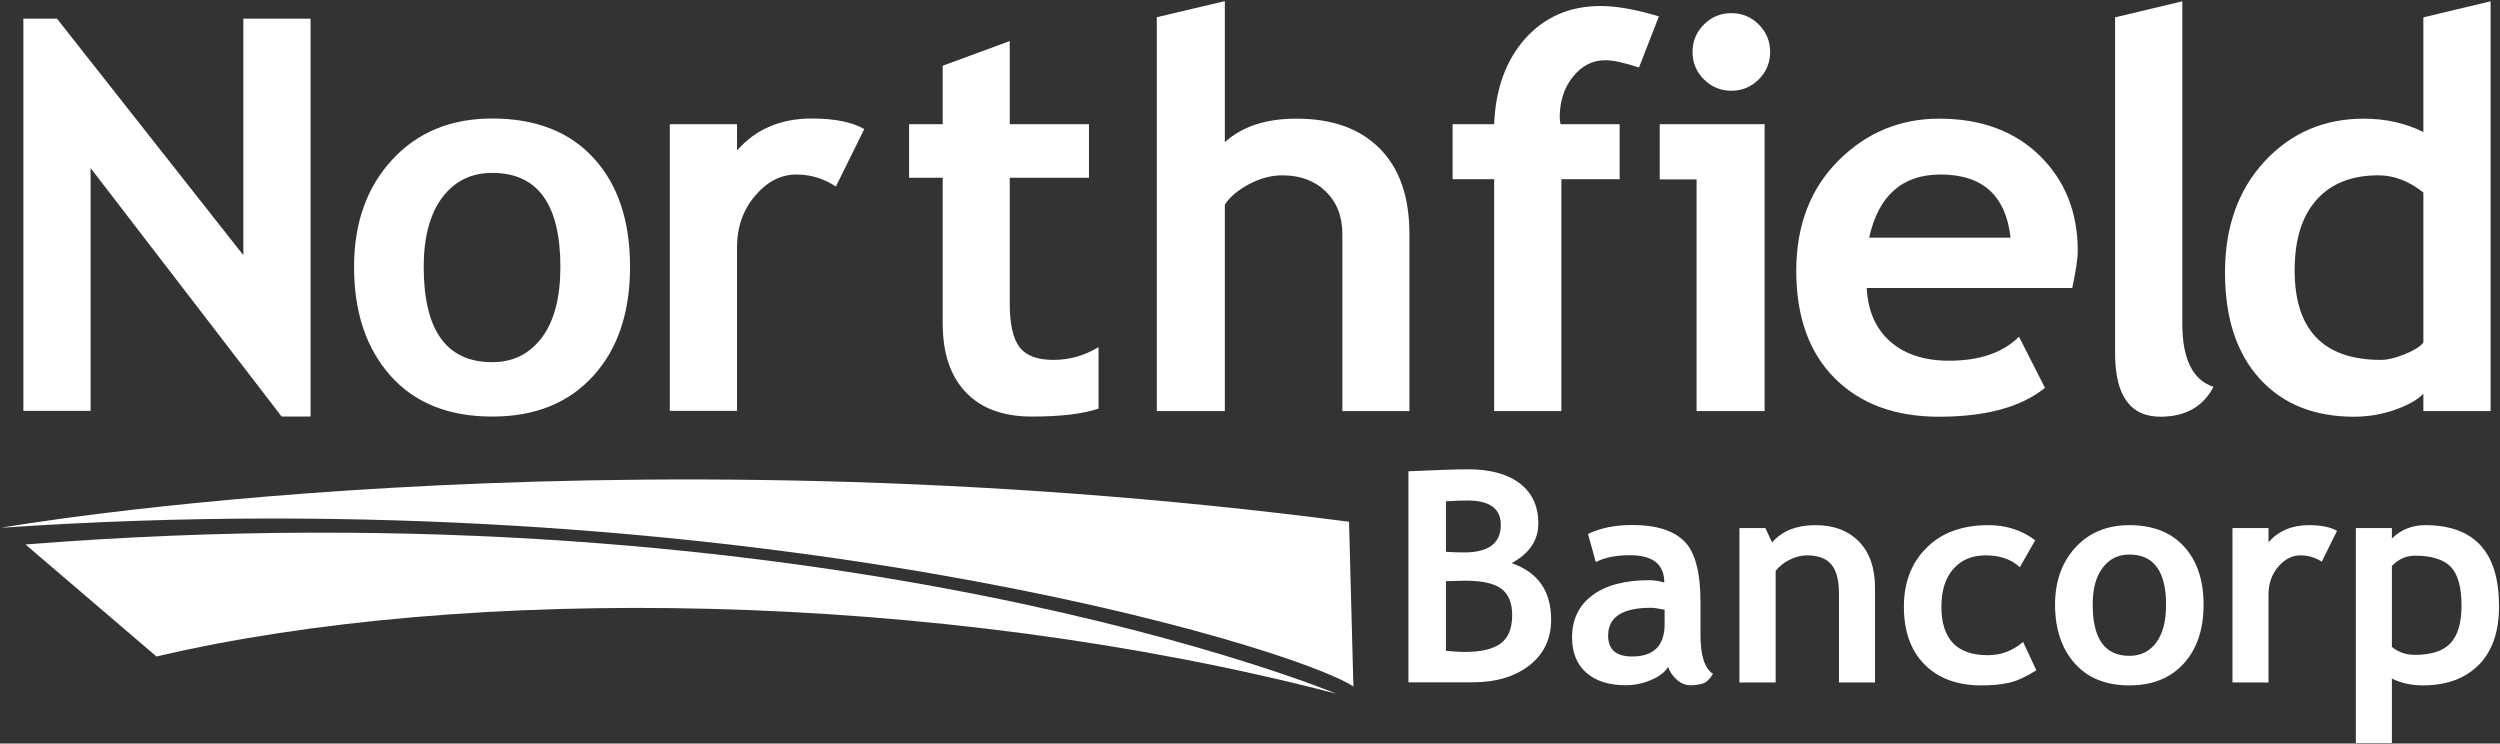
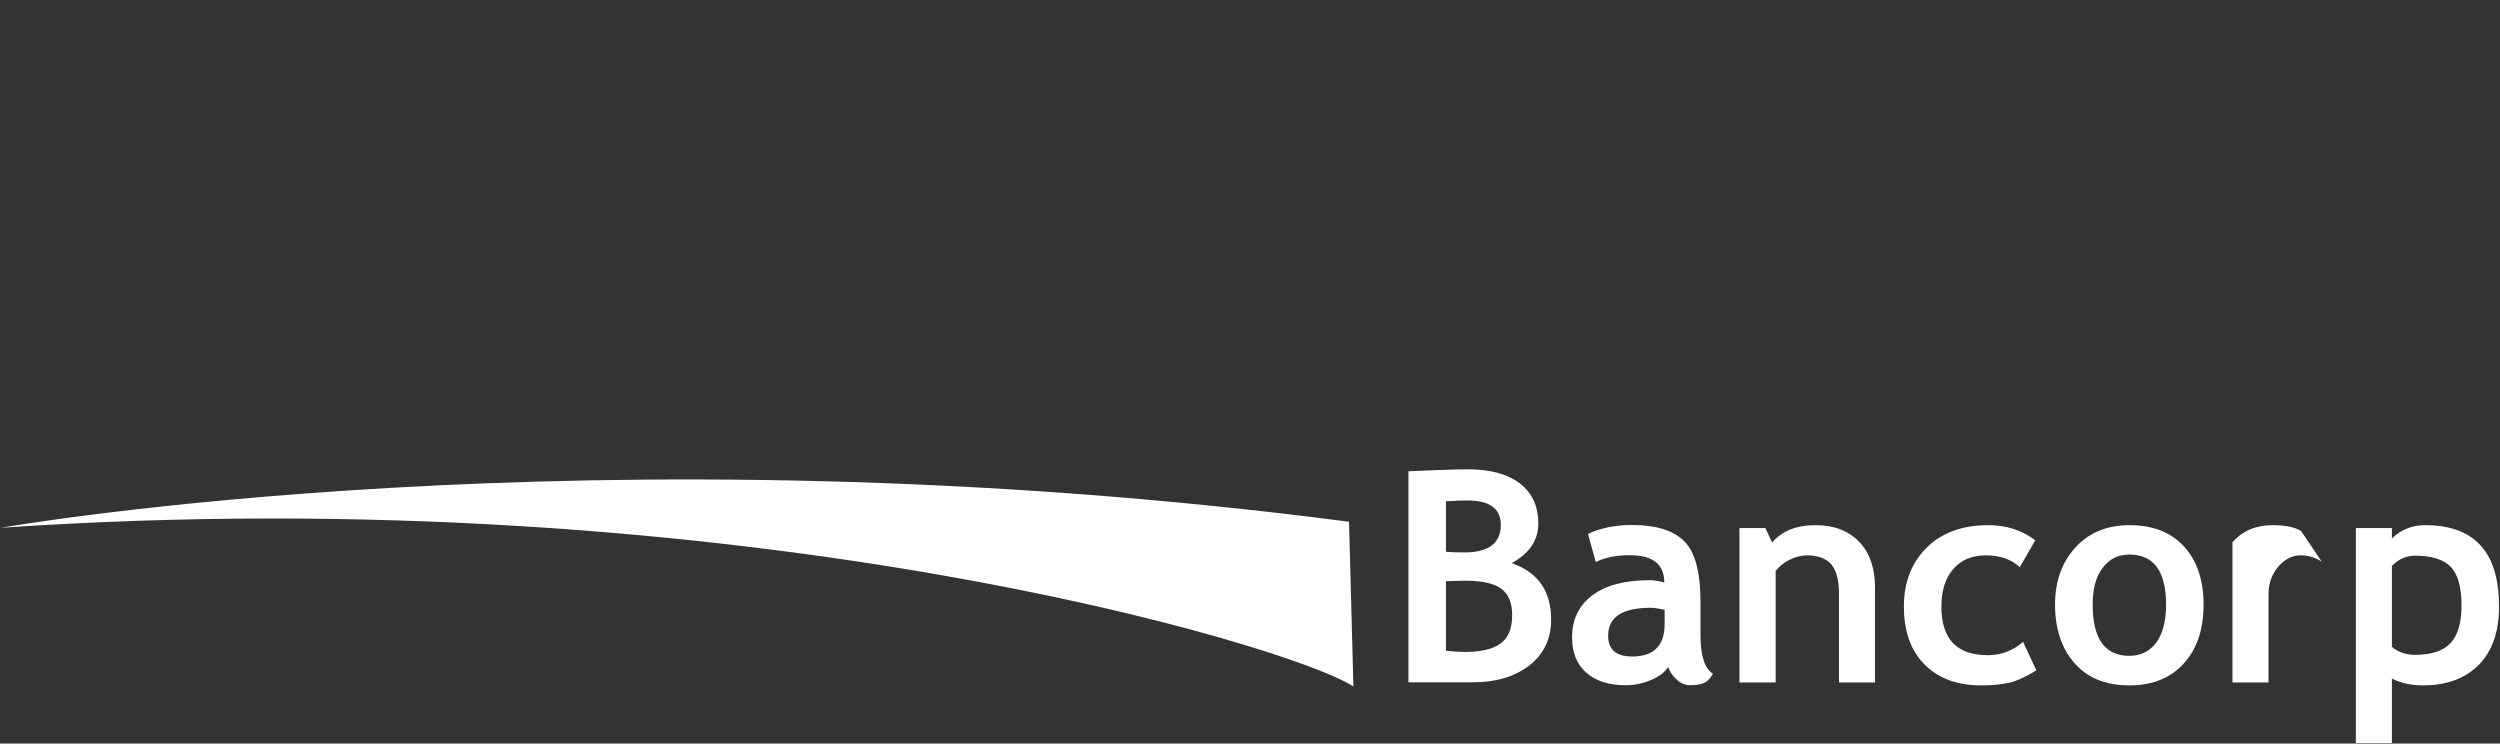
<svg xmlns="http://www.w3.org/2000/svg" version="1.2" viewBox="0 0 1540 458" width="1540" height="458">
  <rect x="0" y="0" width="1540" height="458" fill="#333333" stroke="none" />
  <title>NFBK_BIG</title>
  <style>
		.s0 { fill: #ffffff } 
	</style>
  <g id="Page 3">
    <path id="Path 225" class="s0" d="m833.7 422.9c-36.1-24.3-379-128.8-833-97.8 0 0 364.9-64.4 830.3-3.7z" />
-     <path id="Path 226" fill-rule="evenodd" class="s0" d="m173.5 256.6l-117.7-153.1v149.6h-41.4v-241.6h20.7l114.8 145.7v-145.7h41.4v245.1zm44.6-92.2q0-40.5 23.4-65.9 23.4-25.5 61.7-25.5 40.3 0 62.6 24.5 22.3 24.4 22.3 66.9 0 42.3-22.7 67.2-22.7 25-62.2 25-40.3 0-62.7-25.2-22.4-25.2-22.4-67zm42.9 0q0 58.7 42.2 58.7 19.3 0 30.7-15.3 11.3-15.2 11.3-43.4 0-57.9-42-57.9-19.4 0-30.8 15.2-11.4 15.3-11.4 42.7zm253.9-49.5q-11.1-7.4-24.3-7.4-14.3 0-25.4 13-11.2 13.1-11.2 31.9v100.7h-41.4v-176.6h41.4v16.2q17.3-19.7 46-19.7 21.1 0 32.4 6.5zm65.8-5.4h-20.7v-33h20.7v-36l41.3-15.2v51.2h48.8v33h-48.8v77.4q0 19 6 26.9 6 7.9 20.9 7.9 14.9 0 27.8-7.9v37.9q-14.4 4.9-41.1 4.9-26.5 0-40.7-15c-9.5-10-14.2-24.1-14.2-42.5zm246.2 143.7v-109q0-16.4-10.3-26.3-10.2-9.9-26.7-9.9-10.2 0-20.6 5.5-10.4 5.6-14.8 12.6v127.1h-41.9v-242.6l41.9-9.9v86.9q15.9-14.5 44-14.5 33.1-0.1 51.4 18.4 18.3 18.3 18.3 52.7v109zm182.7-211.6q-13.5-4.5-20.8-4.5-11.7 0-19.9 10.2-8.1 10.1-8.1 24.9 0 2.1 0.5 4.3h36.4v33.9h-35.9v142.8h-41.4v-142.8h-25.6v-33.9h25.6q1.3-32.7 19.2-52.8 18-20 46.4-20 14.7 0 35.9 6.4zm56.9-33.5q9.9 0 16.9 7 7 7 7 16.9 0 9.9-7 16.9-7 7-16.9 7-9.9 0-16.9-7-7-7-7-16.9 0-9.9 7-16.9 7-7 16.9-7zm-21.4 245.1v-142.7h-22.7v-34h64.6v176.7zm231.4-75.8h-126.6q1.1 21.2 14.5 33 13.5 11.8 36.2 11.8 28.3 0 43.1-14.8l16 31.5q-21.9 17.8-65.3 17.8-40.6 0-64.3-23.8-23.6-23.7-23.6-66.1 0-41.8 25.9-67.8c17.3-17.3 38-25.9 62.2-25.9q38.6 0 62 22.9 23.3 23 23.3 58.5c0 5-1.2 12.7-3.4 22.9zm-125.1-31h87.1q-4.3-38.9-43.1-38.9-35.4 0-44 38.9zm151.5-135.7l41.4-9.9v198.6q0 32.6 19.2 38.9-9.5 18.3-32.6 18.4-28 0-28-39zm189.9 242.5v-10.7q-5.2 5.6-17.4 9.9-12.2 4.3-25.3 4.3c-24.7 0-44.1-7.9-58.2-23.5q-21.3-23.5-21.3-65.4 0-42 24.4-68.4 24.4-26.3 61.1-26.3 20.1 0 36.7 8.2v-70.6l41.4-9.9v252.4zm0-134.6q-13.3-10.6-27.7-10.6-24.8 0-38.2 15.2-13.4 15.1-13.4 43.3 0 55.2 53.3 55.2 5.9 0 14.6-3.5 8.7-3.6 11.4-7.2zm-1396.4 285.8l-80.7-69c492.9-39.1 807.4 91.9 807.4 91.9-247.4-64.4-537.7-67.3-726.7-22.9z" />
-     <path id="Path 227" fill-rule="evenodd" class="s0" d="m907.4 420.3h-39.8v-130q26.3-1.2 36.8-1.2 20.3 0 31.7 8.6 11.5 8.7 11.5 24.8 0 15.4-16.4 24.4 24.3 8.4 24.3 34.8 0 17.7-13.4 28.2-13.5 10.4-34.7 10.4zm-16.7-111.5v31.1q5.3 0.4 11.2 0.4 22.6 0 22.6-17 0-15-20.6-15-5.4 0-13.2 0.5zm0 49.2v42.9q7 0.7 11.4 0.7 15.4 0 22.4-5.3 7-5.2 7-17.4 0-11.1-6.5-16.1-6.5-5.1-22.7-5.1-3.4 0-11.6 0.3zm136.9 52.8q-3.1 5-10.6 8.1-7.5 3.2-15.7 3.2-15.3 0-24.1-7.7-8.8-7.7-8.8-21.8 0-16.5 12.4-25.8 12.4-9.4 35.2-9.4 3.9 0 9.2 1.4 0-16.8-21.2-16.8-12.5 0-21 4.2l-4.8-17.3q11.5-5.5 27.3-5.5 21.8 0 31.9 9.9 10.1 9.9 10.1 37.5v20.4q0 19 7.7 23.9-2.8 4.7-6.1 5.9-3.4 1.1-7.8 1.1-4.8 0-8.6-3.6-3.8-3.5-5.1-7.7zm-2.2-35.2q-5.7-1.2-8.5-1.2-26.3 0-26.3 17.2 0 12.8 14.8 12.8 20 0 20-20zm107.4 44.8v-55q0-12.1-4.7-17.7-4.7-5.6-15.2-5.6-4.9 0-10.5 2.7-5.5 2.8-8.6 6.9v68.7h-22.3v-95.1h16l4.1 8.9q9.1-10.7 26.8-10.7 16.9 0 26.8 10.2 9.8 10.1 9.8 28.3v58.4zm120.9-87.6l-9.5 16.6q-7.8-7.3-21-7.3-12.6 0-20 8.4-7.3 8.4-7.3 23.2 0 29.9 28.5 29.9 12.4 0 21.8-8.2l8.2 17.5q-9.7 6.1-16.9 7.7-7.3 1.6-17.1 1.6-22.1 0-34.9-12.9-12.7-12.8-12.7-35.6 0-22.5 14-36.3 13.9-13.9 38-13.9 16.6 0 28.9 9.3zm12.2 39.8q0-21.7 12.6-35.4 12.6-13.7 33.2-13.7 21.7 0 33.7 13.2 12 13.1 12 35.9 0 22.7-12.2 36.1-12.2 13.5-33.5 13.5-21.7 0-33.7-13.6-12-13.5-12.1-36zm23.2 0q0 31.4 22.6 31.4 10.4 0 16.5-8.1 6.1-8.2 6.1-23.3 0-31-22.6-31-10.4 0-16.5 8.2-6.2 8.2-6.1 22.8zm141.1-26.6q-6-3.9-13.1-3.9-7.7 0-13.7 7-6 7-6 17.1v54.2h-22.2v-95.1h22.2v8.7q9.3-10.5 24.8-10.5 11.4 0 17.4 3.5zm43.2 72v39.7h-22.2v-132.4h22.2v6.4q8.4-8.2 20.5-8.2 45.6 0 45.5 50.1 0 23.3-12.5 36-12.6 12.6-34.4 12.6-10.5 0-19.1-4.2zm0-69.4v49.9q6 4.9 14.1 4.9 15.4 0 22.1-7.3 6.7-7.3 6.7-23.1 0-16.9-6.6-23.8-6.7-6.9-22.1-6.9-8 0-14.2 6.3z" />
+     <path id="Path 227" fill-rule="evenodd" class="s0" d="m907.4 420.3h-39.8v-130q26.3-1.2 36.8-1.2 20.3 0 31.7 8.6 11.5 8.7 11.5 24.8 0 15.4-16.4 24.4 24.3 8.4 24.3 34.8 0 17.7-13.4 28.2-13.5 10.4-34.7 10.4zm-16.7-111.5v31.1q5.3 0.4 11.2 0.4 22.6 0 22.6-17 0-15-20.6-15-5.4 0-13.2 0.5zm0 49.2v42.9q7 0.7 11.4 0.7 15.4 0 22.4-5.3 7-5.2 7-17.4 0-11.1-6.5-16.1-6.5-5.1-22.7-5.1-3.4 0-11.6 0.3zm136.9 52.8q-3.1 5-10.6 8.1-7.5 3.2-15.7 3.2-15.3 0-24.1-7.7-8.8-7.7-8.8-21.8 0-16.5 12.4-25.8 12.4-9.4 35.2-9.4 3.9 0 9.2 1.4 0-16.8-21.2-16.8-12.5 0-21 4.2l-4.8-17.3q11.5-5.5 27.3-5.5 21.8 0 31.9 9.9 10.1 9.9 10.1 37.5v20.4q0 19 7.7 23.9-2.8 4.7-6.1 5.9-3.4 1.1-7.8 1.1-4.8 0-8.6-3.6-3.8-3.5-5.1-7.7zm-2.2-35.2q-5.7-1.2-8.5-1.2-26.3 0-26.3 17.2 0 12.8 14.8 12.8 20 0 20-20zm107.4 44.8v-55q0-12.1-4.7-17.7-4.7-5.6-15.2-5.6-4.9 0-10.5 2.7-5.5 2.8-8.6 6.9v68.7h-22.3v-95.1h16l4.1 8.9q9.1-10.7 26.8-10.7 16.9 0 26.8 10.2 9.8 10.1 9.8 28.3v58.4zm120.9-87.6l-9.5 16.6q-7.8-7.3-21-7.3-12.6 0-20 8.4-7.3 8.4-7.3 23.2 0 29.9 28.5 29.9 12.4 0 21.8-8.2l8.2 17.5q-9.7 6.1-16.9 7.7-7.3 1.6-17.1 1.6-22.1 0-34.9-12.9-12.7-12.8-12.7-35.6 0-22.5 14-36.3 13.9-13.9 38-13.9 16.6 0 28.9 9.3zm12.2 39.8q0-21.7 12.6-35.4 12.6-13.7 33.2-13.7 21.7 0 33.7 13.2 12 13.1 12 35.9 0 22.7-12.2 36.1-12.2 13.5-33.5 13.5-21.7 0-33.7-13.6-12-13.5-12.1-36zm23.2 0q0 31.4 22.6 31.4 10.4 0 16.5-8.1 6.1-8.2 6.1-23.3 0-31-22.6-31-10.4 0-16.5 8.2-6.2 8.2-6.1 22.8zm141.1-26.6q-6-3.9-13.1-3.9-7.7 0-13.7 7-6 7-6 17.1v54.2h-22.2v-95.1v8.7q9.3-10.5 24.8-10.5 11.4 0 17.4 3.5zm43.2 72v39.7h-22.2v-132.4h22.2v6.4q8.4-8.2 20.5-8.2 45.6 0 45.5 50.1 0 23.3-12.5 36-12.6 12.6-34.4 12.6-10.5 0-19.1-4.2zm0-69.4v49.9q6 4.9 14.1 4.9 15.4 0 22.1-7.3 6.7-7.3 6.7-23.1 0-16.9-6.6-23.8-6.7-6.9-22.1-6.9-8 0-14.2 6.3z" />
  </g>
</svg>